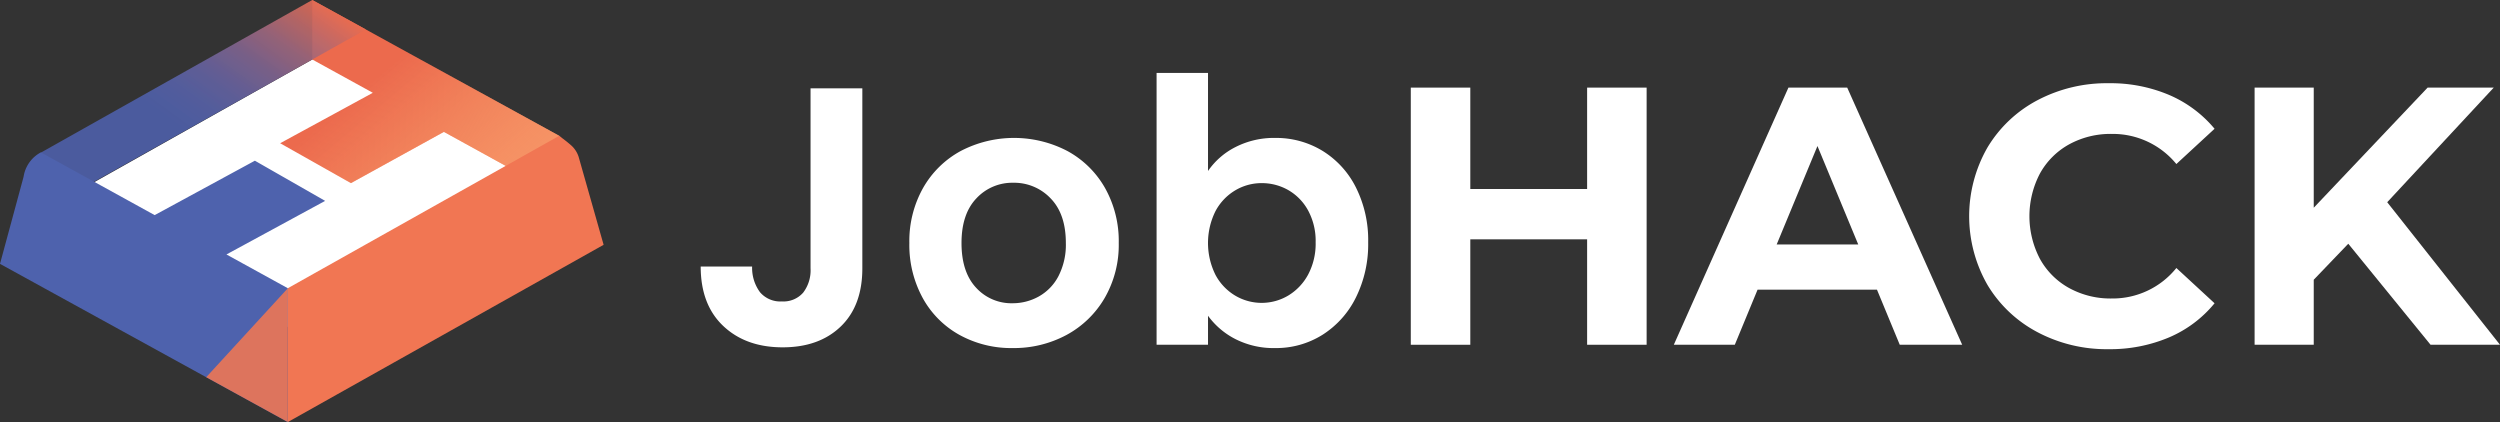
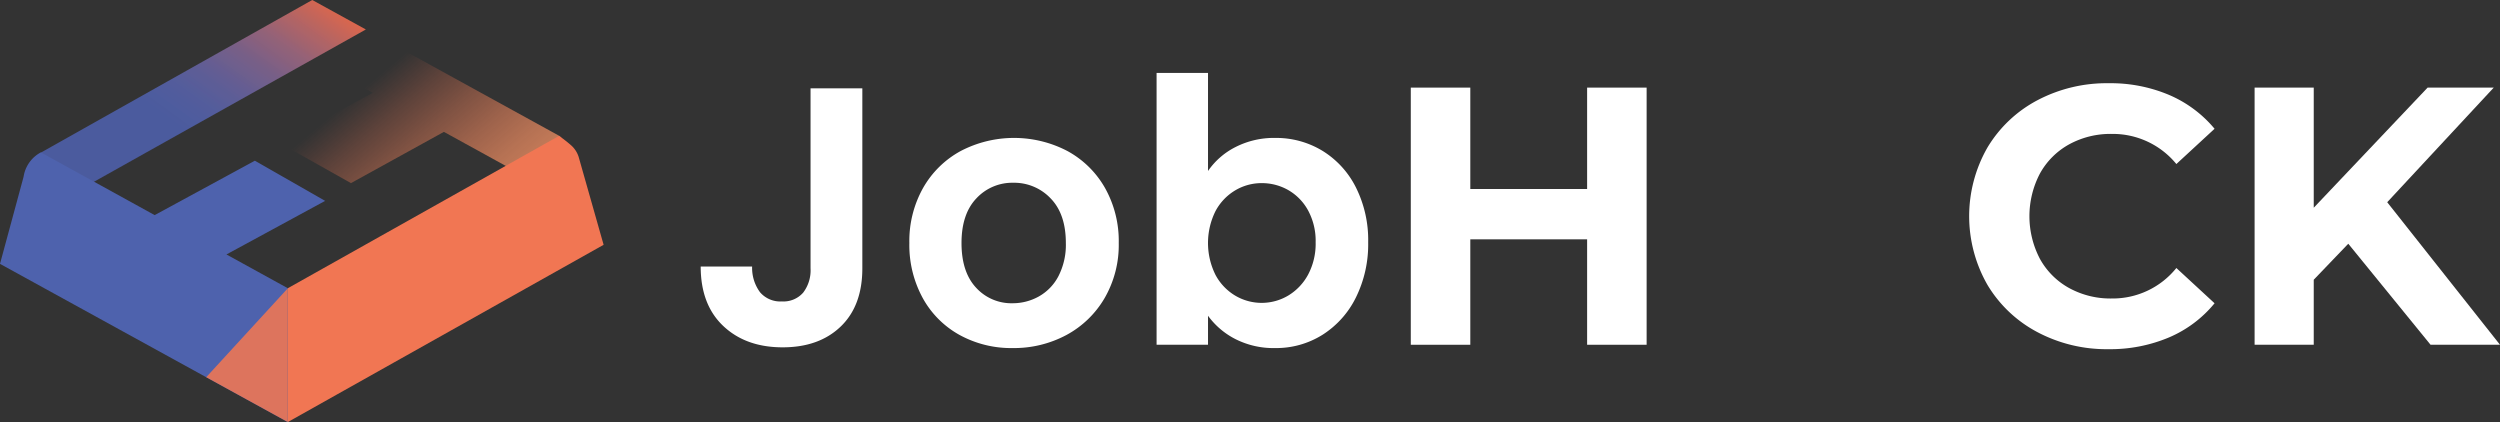
<svg xmlns="http://www.w3.org/2000/svg" width="612.071" height="103.335" viewBox="0 0 612.071 103.335">
  <rect x="0" y="0" width="612.071" height="103.335" fill="#333333" stroke="none" />
  <defs>
    <linearGradient id="linear-gradient" x1=".092" x2=".982" y1=".375" y2="1.115" gradientUnits="objectBoundingBox">
      <stop offset=".18" stop-color="#ec6a4d" />
      <stop offset=".19" stop-color="#ec6b4e" />
      <stop offset=".5" stop-color="#f2845c" />
      <stop offset=".77" stop-color="#f69365" />
      <stop offset="1" stop-color="#f79868" />
    </linearGradient>
    <linearGradient id="linear-gradient-2" x1=".092" x2=".982" y1=".375" y2="1.115" gradientUnits="objectBoundingBox">
      <stop offset=".18" stop-color="#ec6a4d" stop-opacity="0" />
      <stop offset=".19" stop-color="#ec6b4d" stop-opacity=".02" />
      <stop offset=".32" stop-color="#ef7754" stop-opacity=".271" />
      <stop offset=".45" stop-color="#f1815a" stop-opacity=".49" />
      <stop offset=".58" stop-color="#f3895f" stop-opacity=".678" />
      <stop offset=".7" stop-color="#f59063" stop-opacity=".82" />
      <stop offset=".81" stop-color="#f69466" stop-opacity=".922" />
      <stop offset=".92" stop-color="#f79767" stop-opacity=".98" />
      <stop offset="1" stop-color="#f79868" />
    </linearGradient>
    <linearGradient id="linear-gradient-3" x1=".147" x2=".925" y1=".765" y2=".049" gradientUnits="objectBoundingBox">
      <stop offset=".33" stop-color="#5062ad" />
      <stop offset=".42" stop-color="#5562aa" />
      <stop offset=".53" stop-color="#6363a2" />
      <stop offset=".65" stop-color="#7a6493" />
      <stop offset=".77" stop-color="#9a6680" />
      <stop offset=".89" stop-color="#c36966" />
      <stop offset="1" stop-color="#ed6b4d" />
    </linearGradient>
    <linearGradient id="linear-gradient-4" x1=".125" x2=".925" y1=".766" y2=".049" gradientUnits="objectBoundingBox">
      <stop offset=".31" stop-color="#39447e" />
      <stop offset="1" stop-color="#ed6b4d" stop-opacity=".502" />
    </linearGradient>
    <style>
            .cls-1{fill:#fff}
        </style>
  </defs>
  <g id="JH_-_Logo_-_on_white_bg_W" transform="translate(-121.298 -181.193)">
    <g id="Group_1" transform="translate(292.846 199.043)">
      <path id="Path_15" d="M1248.468 685.977v44.071q0 9.172-5.307 14.257t-14.21 5.08q-8.994 0-14.525-5.217t-5.533-14.569h12.593a10.019 10.019 0 0 0 1.935 6.3 6.518 6.518 0 0 0 5.351 2.249 6.405 6.405 0 0 0 5.217-2.159 9 9 0 0 0 1.8-5.936v-44.076z" class="cls-1" transform="translate(-1208.892 -682.2)" />
      <path id="Path_16" d="M1247.831 740.556a22.972 22.972 0 0 1-9.038-9.038 27.065 27.065 0 0 1-3.284-13.491 26.53 26.53 0 0 1 3.372-13.493 23.47 23.47 0 0 1 9.218-9.038 28.225 28.225 0 0 1 26.084 0 23.455 23.455 0 0 1 9.218 9.038 26.511 26.511 0 0 1 3.374 13.493 25.976 25.976 0 0 1-3.462 13.491 23.98 23.98 0 0 1-9.355 9.038 27.205 27.205 0 0 1-13.176 3.194 26.245 26.245 0 0 1-12.951-3.194zm19.381-9.443a12.077 12.077 0 0 0 4.812-4.992 16.8 16.8 0 0 0 1.8-8.094q0-7.105-3.733-10.928a12.276 12.276 0 0 0-9.13-3.821 11.983 11.983 0 0 0-9.038 3.821q-3.642 3.823-3.643 10.928t3.553 10.927a11.7 11.7 0 0 0 8.95 3.823 13.1 13.1 0 0 0 6.429-1.663z" class="cls-1" transform="translate(-1184.422 -676.384)" />
      <path id="Path_17" d="M1286.337 702.177a20.658 20.658 0 0 1 9.758-2.249 21.8 21.8 0 0 1 11.558 3.15 22.164 22.164 0 0 1 8.186 8.948 28.789 28.789 0 0 1 3.011 13.447 29.314 29.314 0 0 1-3.011 13.535 22.652 22.652 0 0 1-8.186 9.128 21.335 21.335 0 0 1-11.558 3.24 20.625 20.625 0 0 1-9.758-2.205 18.894 18.894 0 0 1-6.7-5.71v7.105h-12.59v-66.557h12.59v24.015a18.021 18.021 0 0 1 6.7-5.847zm17.809 15.514a12.8 12.8 0 0 0-4.856-4.992 13.039 13.039 0 0 0-6.522-1.706 12.578 12.578 0 0 0-6.432 1.752 13.022 13.022 0 0 0-4.856 5.08 17.524 17.524 0 0 0 0 15.652 13.01 13.01 0 0 0 4.856 5.08 12.7 12.7 0 0 0 12.953-.044 13.382 13.382 0 0 0 4.856-5.126 16.113 16.113 0 0 0 1.843-7.915 15.68 15.68 0 0 0-1.842-7.781z" class="cls-1" transform="translate(-1155.43 -684.009)" />
      <path id="Path_18" d="M1357.213 685.884v62.957h-14.568v-25.812h-28.6v25.813h-14.57v-62.958h14.57v24.823h28.6v-24.823z" class="cls-1" transform="translate(-1125.62 -682.285)" />
-       <path id="Path_19" d="M1382.761 735.351h-29.229l-5.576 13.491h-14.932l28.061-62.957h14.391l28.151 62.957h-15.287zm-4.585-11.063l-9.984-24.1-9.984 24.1z" class="cls-1" transform="translate(-1094.775 -682.285)" />
      <path id="Path_20" d="M1387.385 746.256a31.2 31.2 0 0 1-12.232-11.6 33.821 33.821 0 0 1 0-33.548 31.218 31.218 0 0 1 12.232-11.6 36.345 36.345 0 0 1 17.495-4.18 36.722 36.722 0 0 1 14.794 2.877 29.629 29.629 0 0 1 11.107 8.274l-9.353 8.633a20.12 20.12 0 0 0-15.828-7.372 21.029 21.029 0 0 0-10.435 2.56 18.214 18.214 0 0 0-7.147 7.151 22.506 22.506 0 0 0 0 20.867 18.2 18.2 0 0 0 7.147 7.149 21.031 21.031 0 0 0 10.435 2.564 20.011 20.011 0 0 0 15.828-7.466l9.353 8.635a29.163 29.163 0 0 1-11.153 8.362 37 37 0 0 1-14.838 2.879 36.172 36.172 0 0 1-17.405-4.185z" class="cls-1" transform="translate(-1060.14 -682.802)" />
      <path id="Path_21" d="M1430.044 724.107l-8.455 8.816v15.919h-14.479v-62.958h14.479v29.41l27.882-29.41h16.19l-26.084 28.061 27.613 34.9h-17z" class="cls-1" transform="translate(-1026.667 -682.285)" />
    </g>
    <g id="logo-ww_1x" transform="translate(121.298 181.193)" style="isolation:isolate">
      <g id="Layer_2">
        <g id="Draft_1">
-           <path id="Path_22" d="M45.85 59.43l60.623-34.1 50.391 30.624-61.606 37.829z" class="cls-1" transform="translate(-24.793 -13.697)" />
-           <path id="Path_23" fill="url(#linear-gradient)" d="M217.66 33.251L157.2 0v14.563l14.83 8.157-22.69 12.349 17.333 9.764 22.757-12.547 28.23 15.528z" transform="translate(-80.753)" />
+           <path id="Path_22" d="M45.85 59.43z" class="cls-1" transform="translate(-24.793 -13.697)" />
          <path id="Path_24" fill="url(#linear-gradient-2)" d="M217.66 33.251L157.2 0v14.563l14.83 8.157-22.69 12.349 17.333 9.764 22.757-12.547 28.23 15.528z" transform="translate(-80.753)" style="mix-blend-mode:color-burn;isolation:isolate" opacity="0.82" />
          <path id="Path_25" fill="url(#linear-gradient-3)" d="M101.353 7.215L23.82 50.639l-2.03-13.273L88.232 0z" opacity="0.91" transform="translate(-11.783)" />
          <path id="Path_26" fill="url(#linear-gradient-4)" d="M101.353 7.215L21.79 51.929V37.366L88.232 0z" transform="translate(-11.783)" style="mix-blend-mode:multiply;isolation:isolate" opacity="0.11" />
          <path id="Path_27" fill="#f17653" d="M230.747 99.083l-6.081-21.411-.041-.142a6.37 6.37 0 0 0-1.97-2.921c-.459-.4-.919-.781-1.4-1.148l-.721-.551a5.864 5.864 0 0 0-.657-.51l-66.447 37.315v32.768z" transform="translate(-82.965 -39.149)" />
          <path id="Path_28" fill="#4e62ad" d="M79.6 93.117L62.4 83.28 37.866 96.6 10.007 81.25h-.023a8.129 8.129 0 0 0-4.211 5.97L0 108.535l70.465 38.734V114.5l-15.023-8.267z" transform="translate(0 -43.935)" />
          <path id="Path_29" fill="#f17653" d="M129.908 153.67l-19.978 21.774 19.978 10.981z" transform="translate(-59.443 -83.095)" style="mix-blend-mode:multiply;isolation:isolate" opacity="0.88" />
        </g>
      </g>
    </g>
  </g>
</svg>